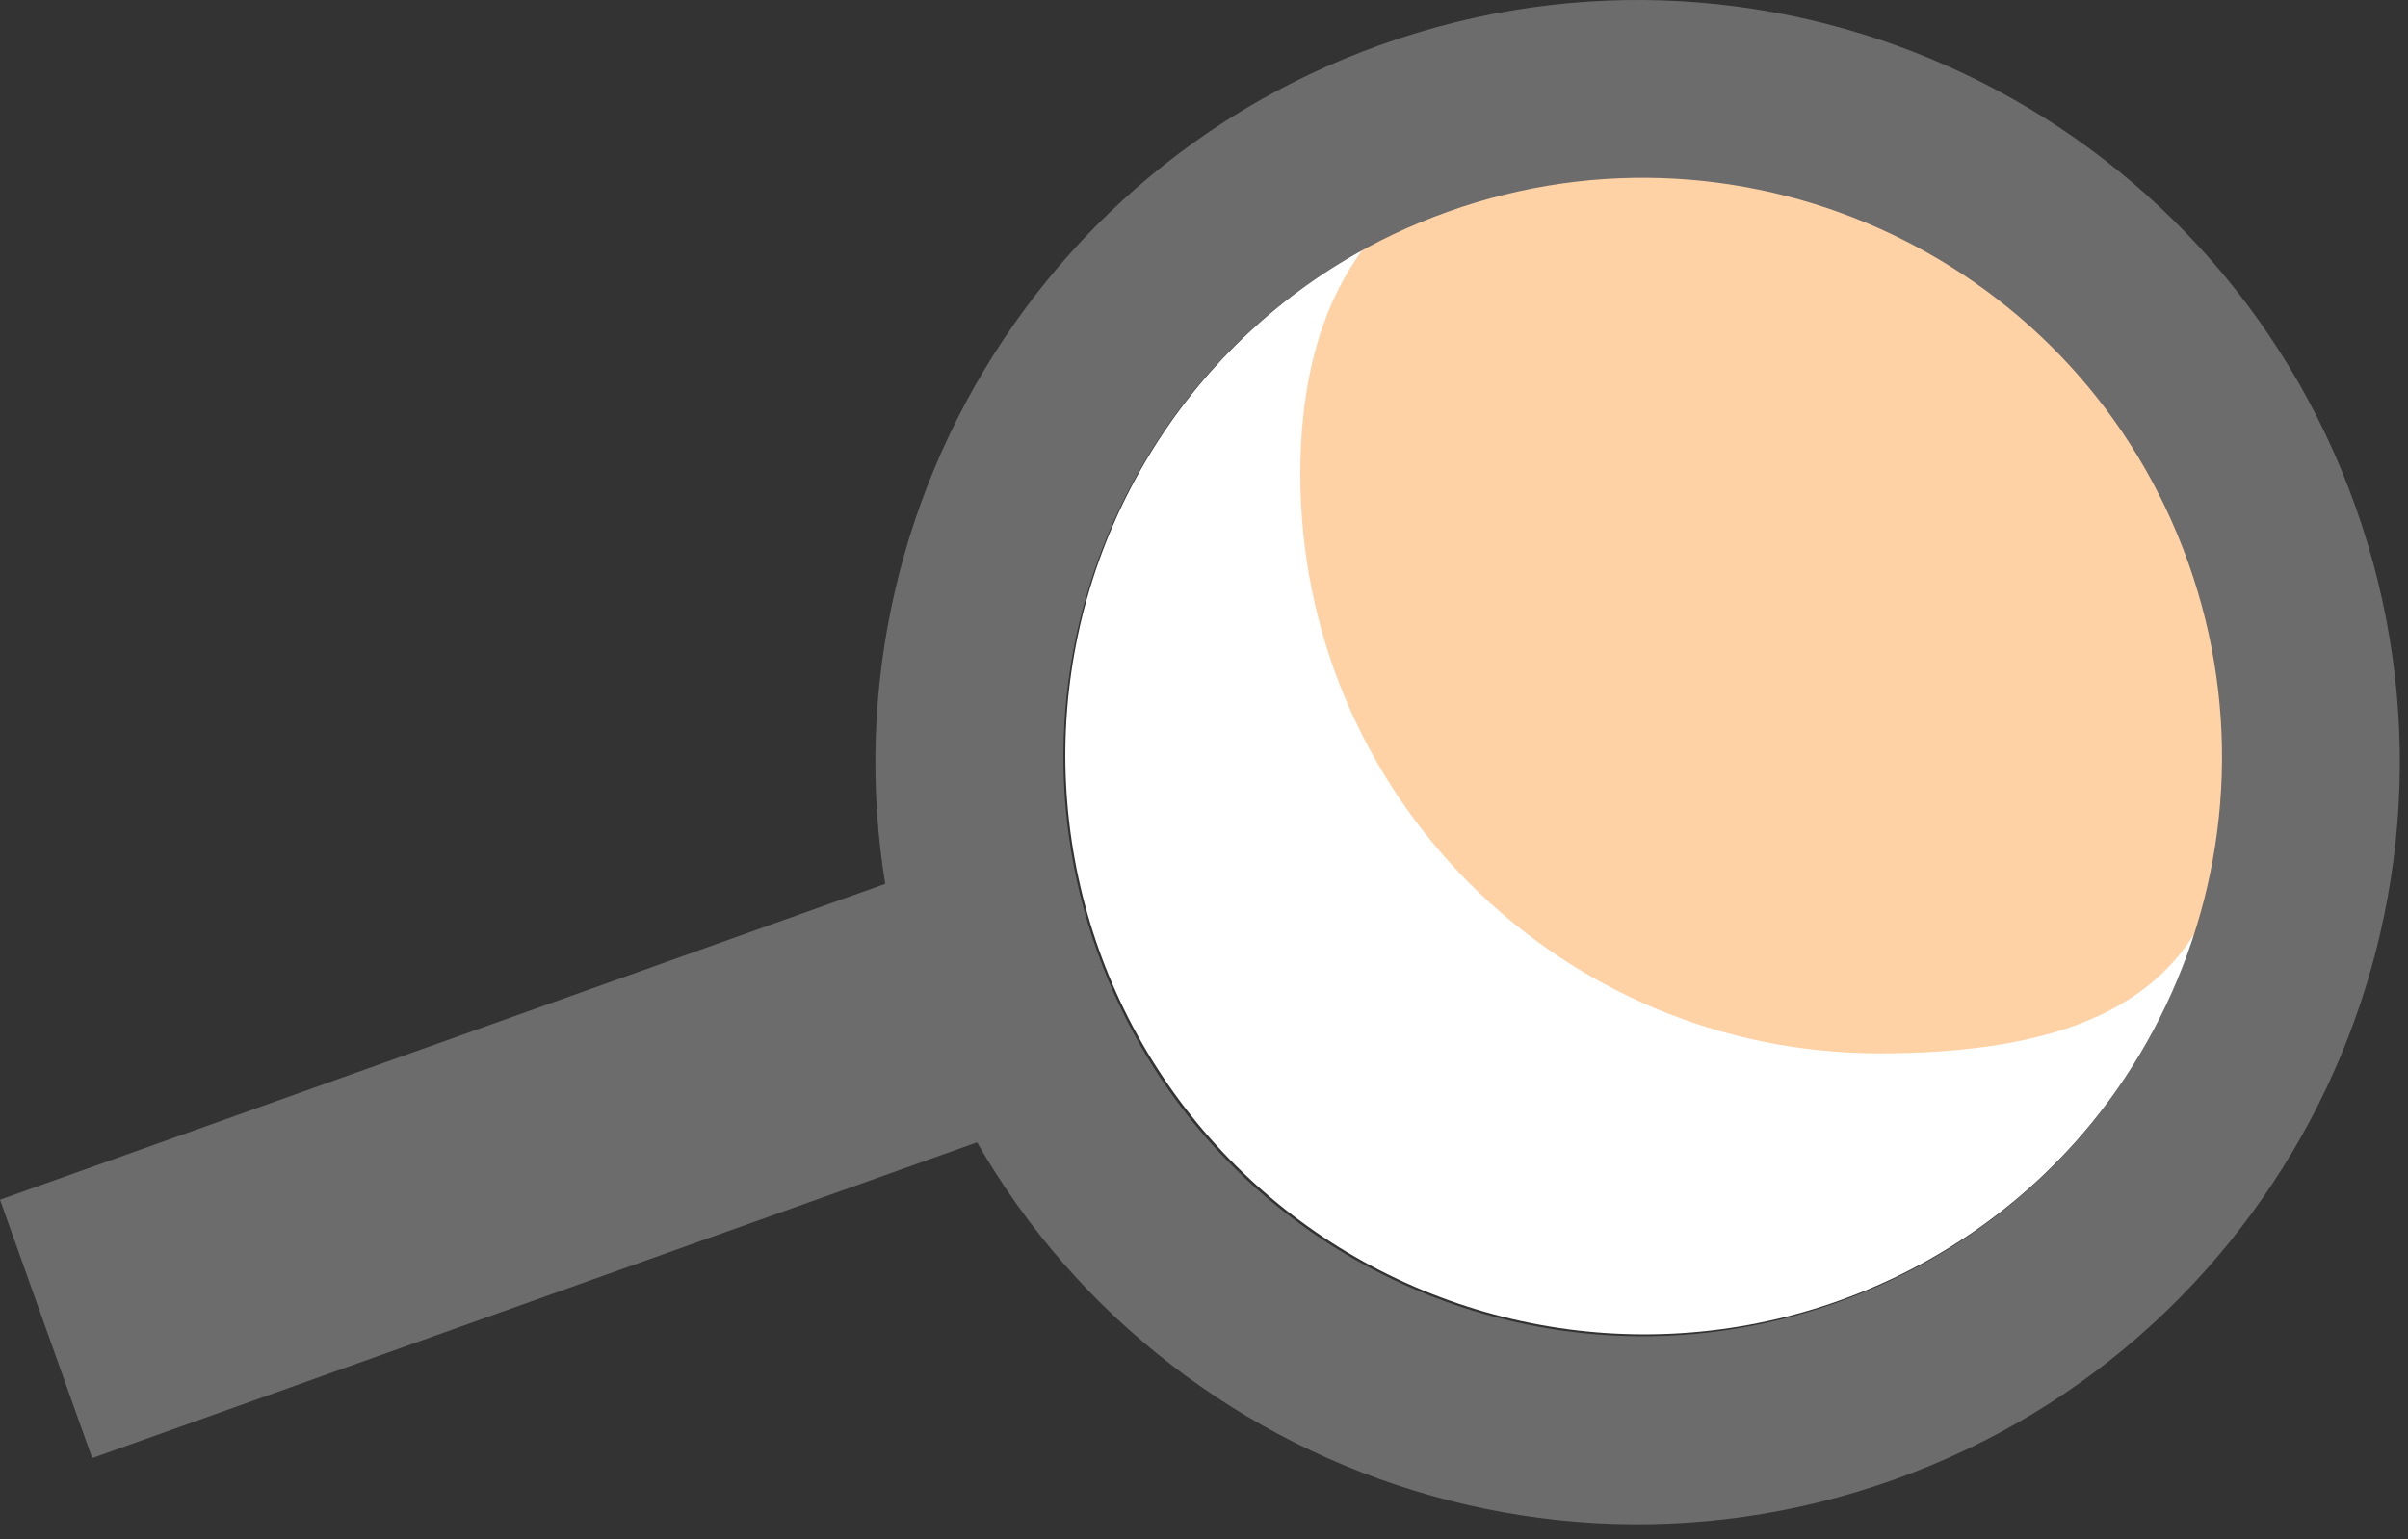
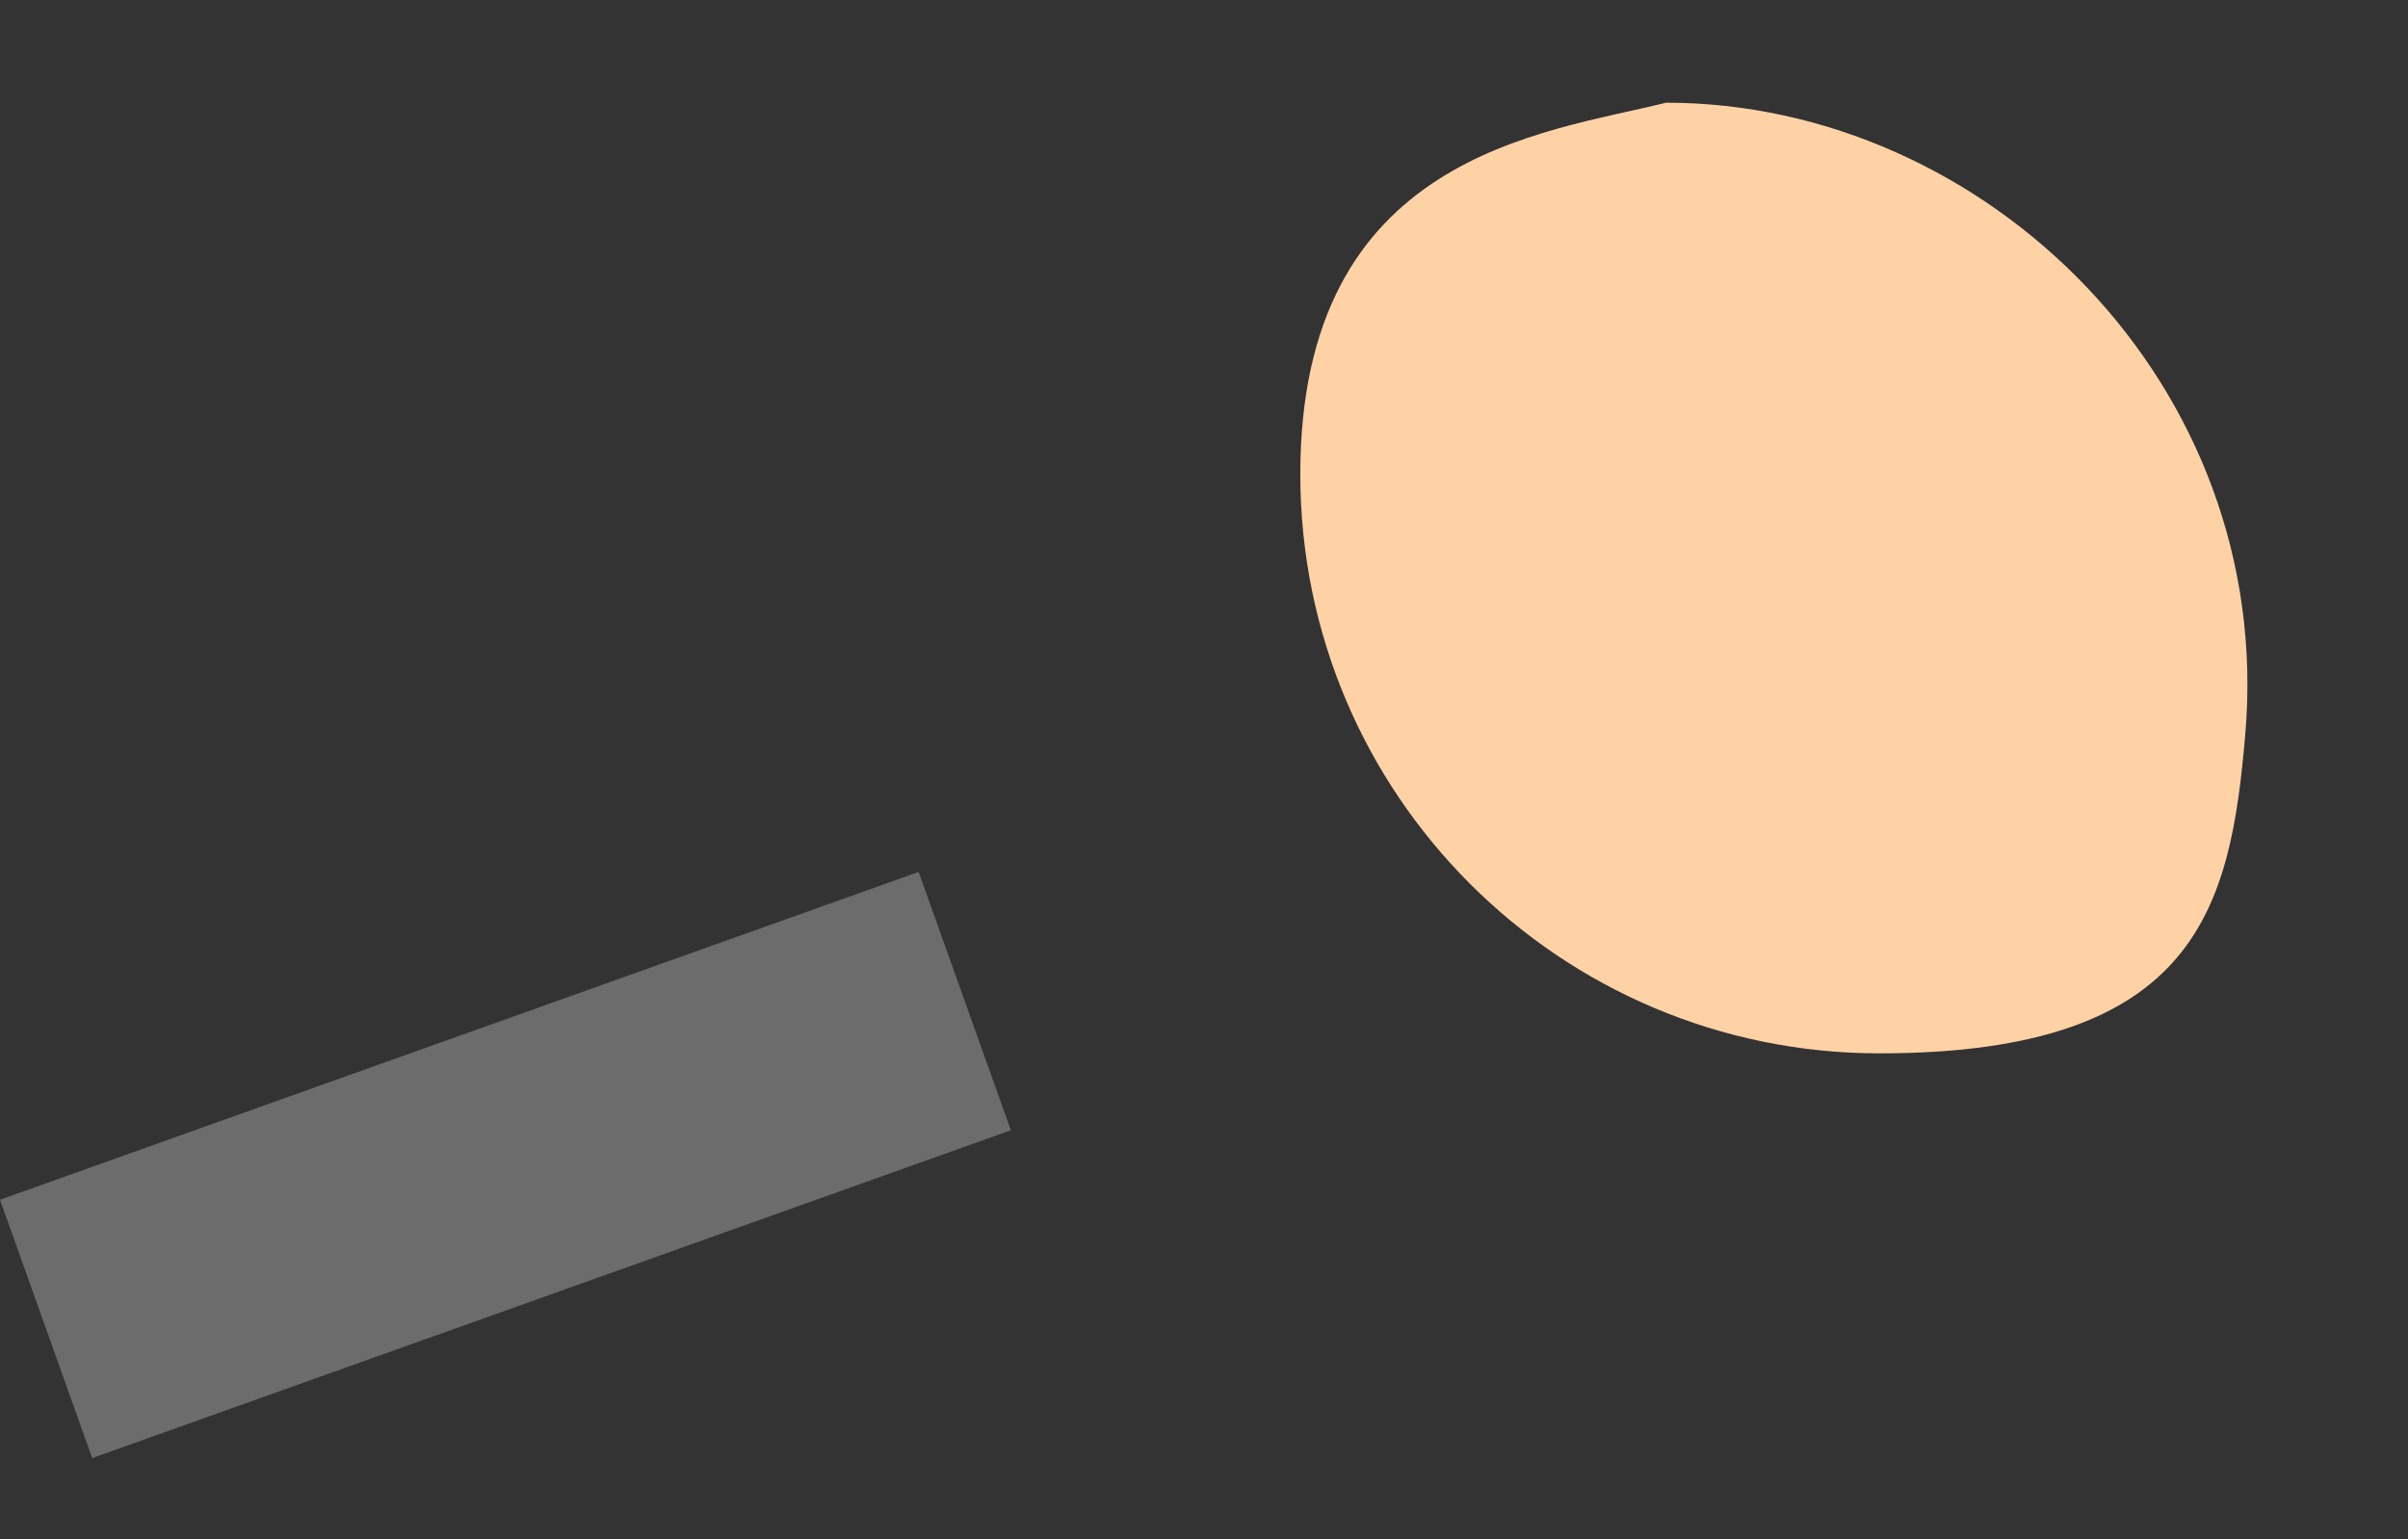
<svg xmlns="http://www.w3.org/2000/svg" width="158" height="101" viewBox="0 0 158 101" fill="none">
  <rect x="0" y="0" width="158" height="101" fill="#333333" stroke="none" />
-   <circle cx="107.902" cy="49.562" r="38" transform="rotate(-160.359 107.902 49.562)" fill="white" />
  <path d="M85.319 31.123C85.319 10.137 101.319 8.74 109.319 6.74C130.306 6.74 149.319 25.241 147.319 48.241C146.351 59.379 144.306 69.124 123.319 69.124C102.332 69.124 85.319 52.11 85.319 31.123Z" fill="#FFD2A6" />
-   <path fill-rule="evenodd" clip-rule="evenodd" d="M124.256 97.105C98.249 106.386 69.641 92.827 60.359 66.82C51.078 40.812 64.637 12.204 90.644 2.923C116.652 -6.359 145.26 7.2 154.541 33.208C163.823 59.215 150.264 87.823 124.256 97.105ZM120.558 85.467C100.792 92.522 79.051 82.217 71.996 62.451C64.942 42.685 75.247 20.943 95.013 13.889C114.779 6.835 136.521 17.14 143.575 36.906C150.629 56.672 140.324 78.413 120.558 85.467Z" fill="#6C6C6C" />
  <path d="M60.276 57.218L-1.12274e-06 78.73L6.05 95.683L66.327 74.171L60.276 57.218Z" fill="#6C6C6C" />
</svg>